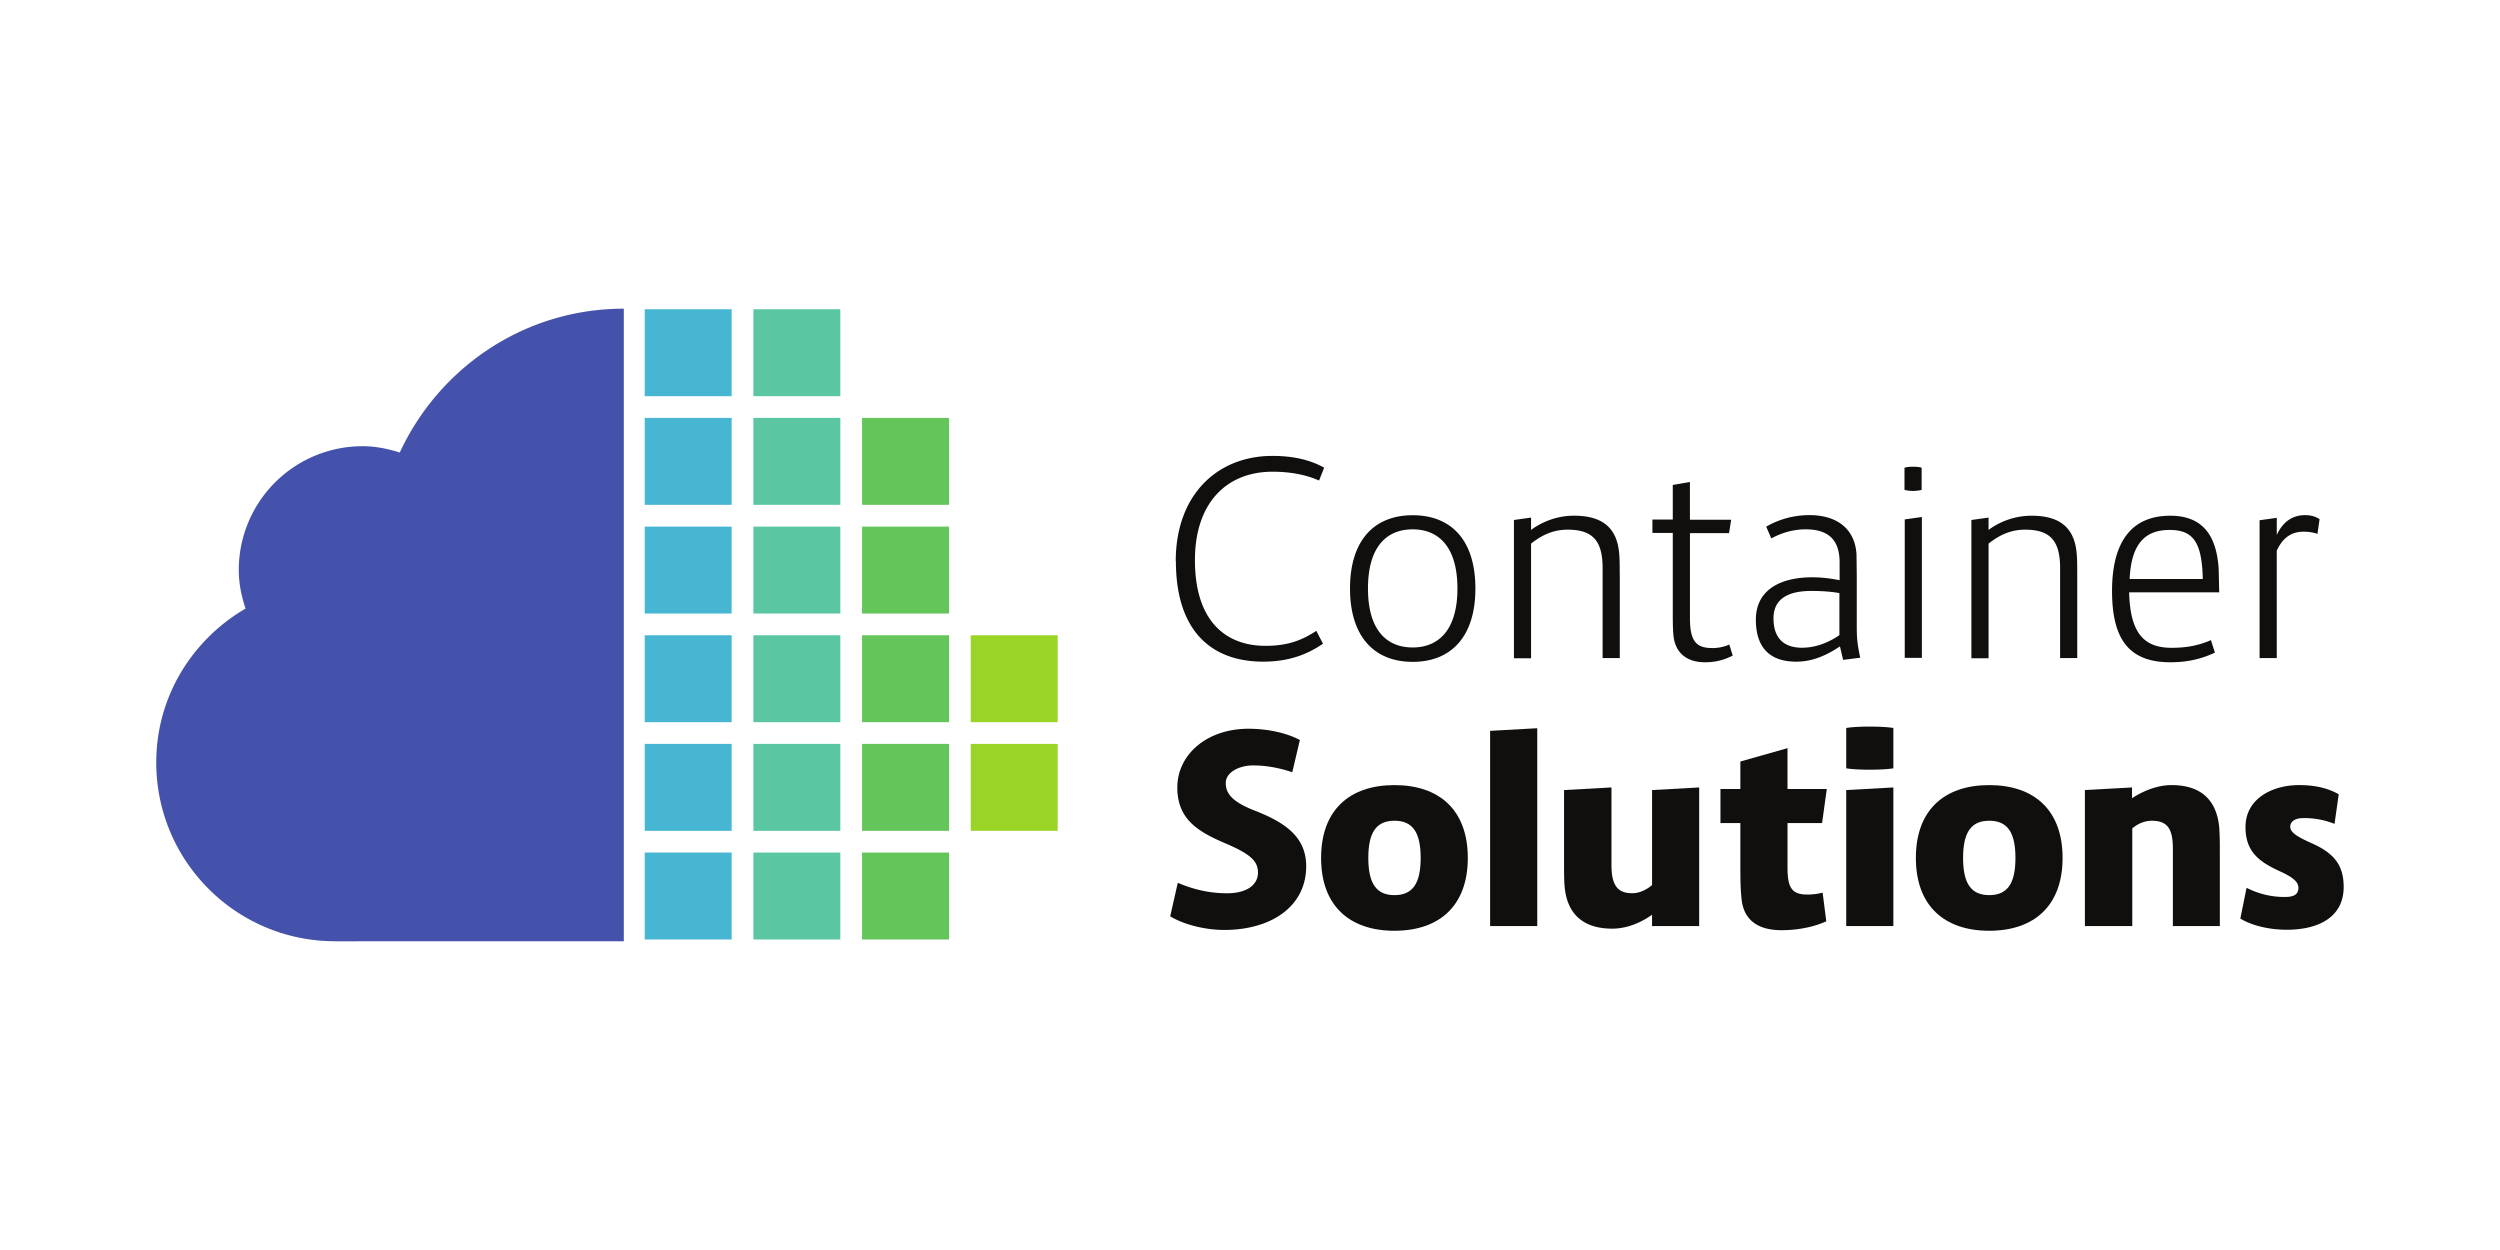
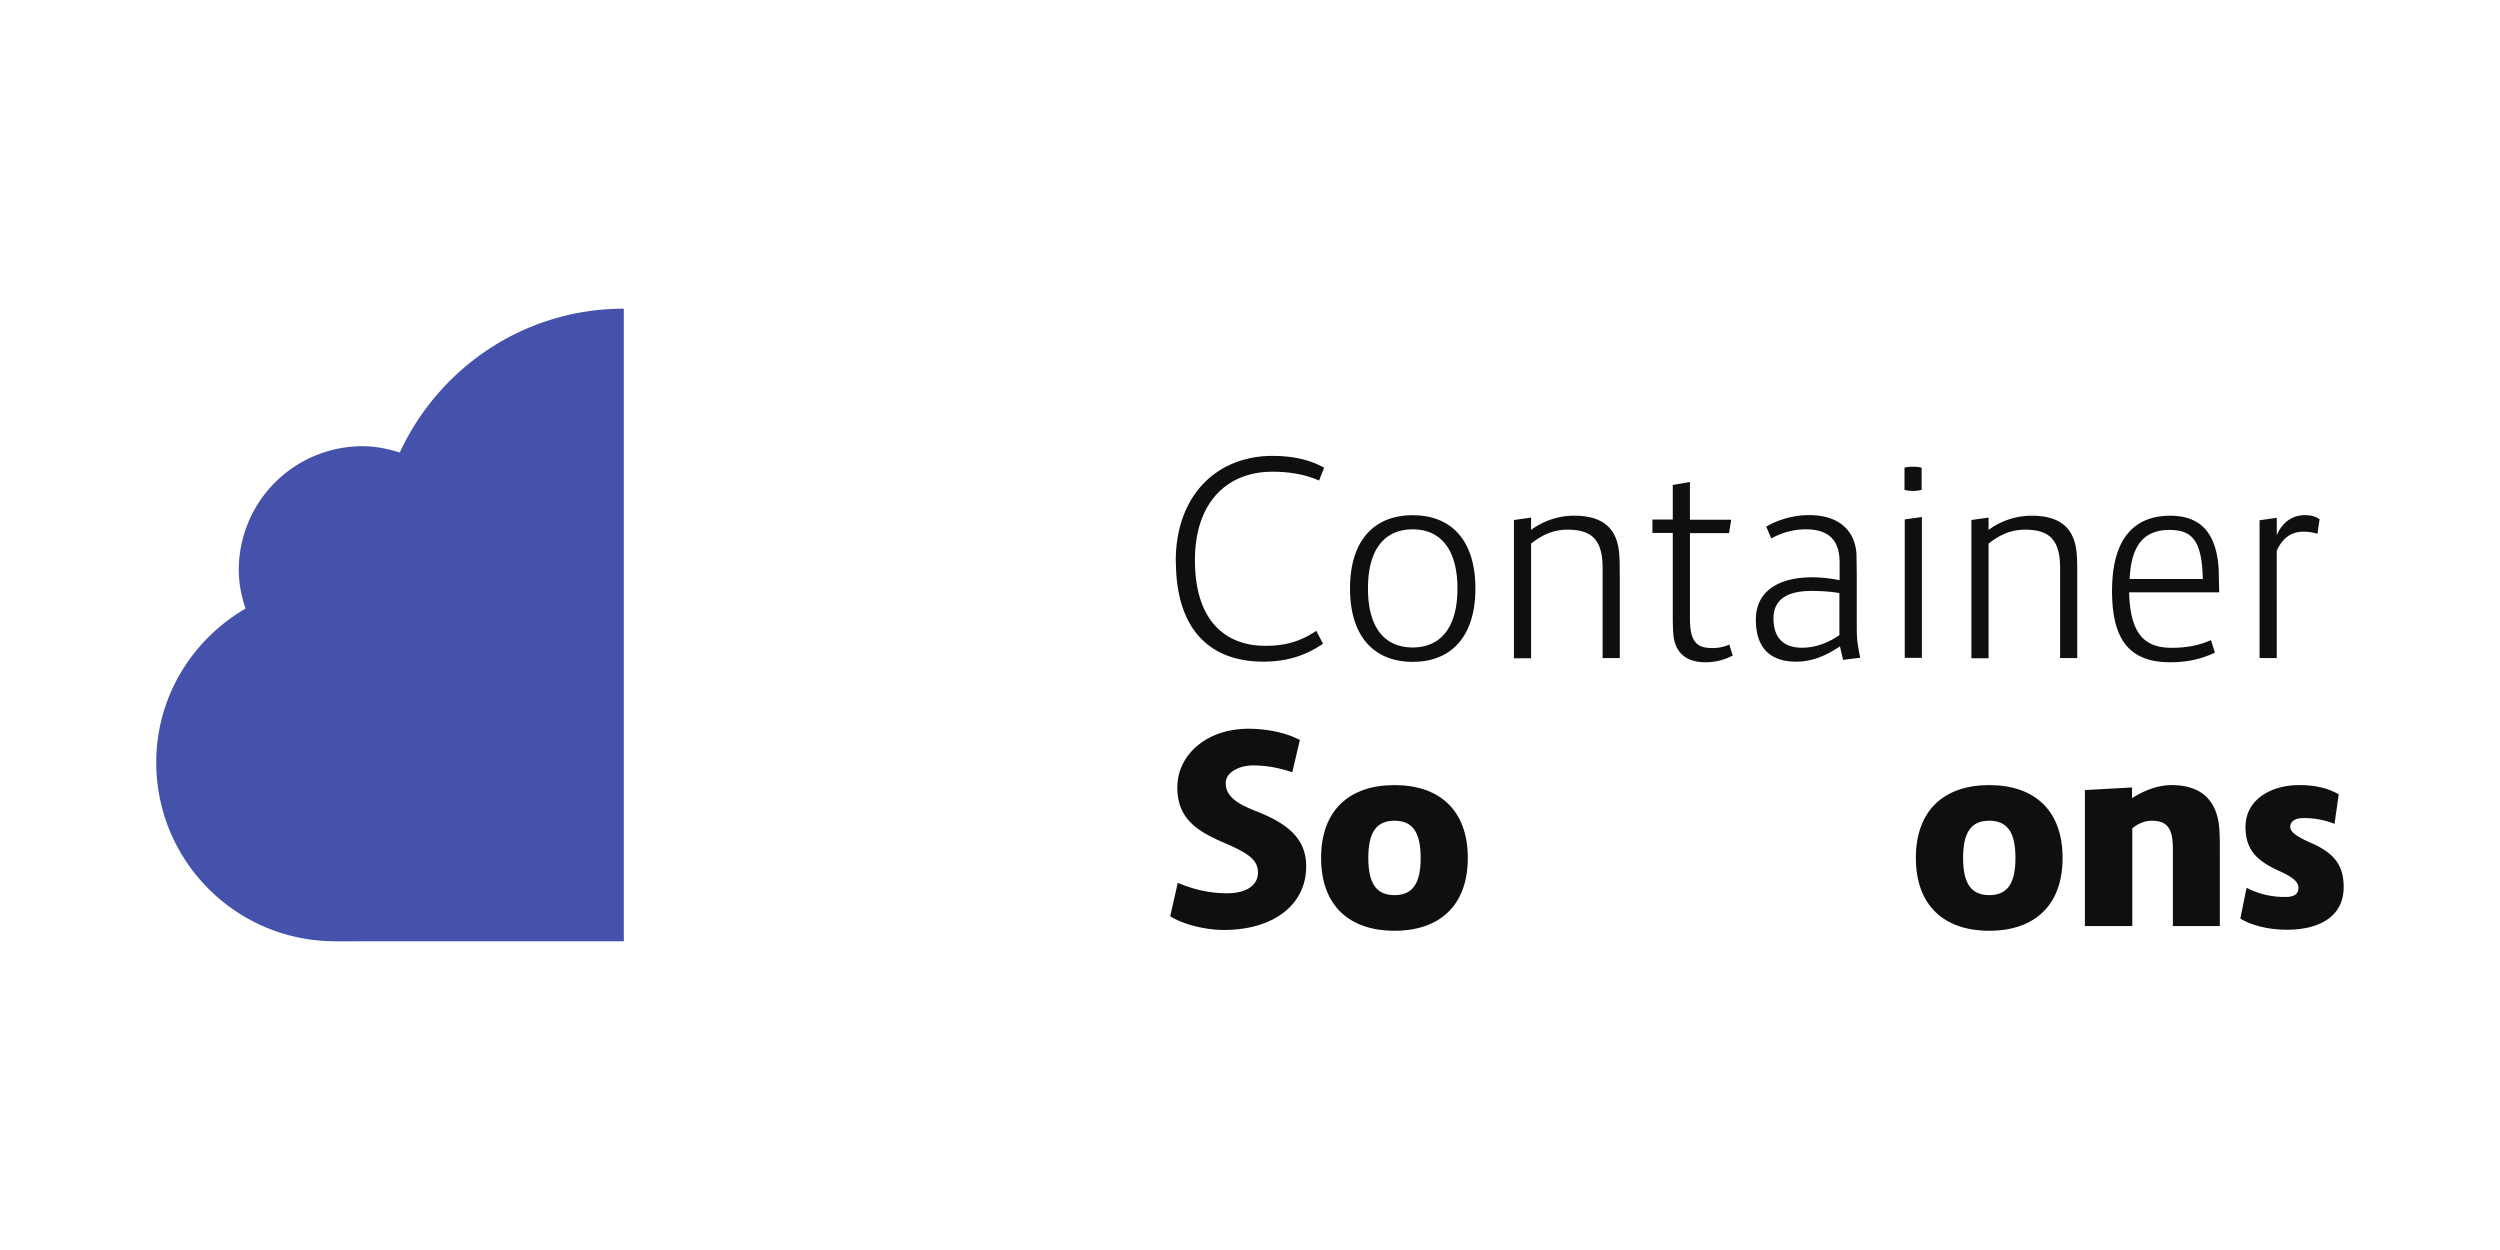
<svg xmlns="http://www.w3.org/2000/svg" xmlns:xlink="http://www.w3.org/1999/xlink" viewBox="-9.927 -2.673 119.343 56.987" height="60" width="120">
  <style>.D{fill:#47b6d3}.E{fill:#5bc6a2}.F{fill:#63c55a}</style>
  <path d="M19.852 40.917l-13.786.003v-.003c-4.714 0-8.534-3.82-8.534-8.535 0-3.15 1.724-5.866 4.262-7.345-.193-.582-.323-1.195-.323-1.844a5.91 5.91 0 0 1 5.908-5.908c.624 0 1.212.123 1.777.302 1.876-4.047 5.944-6.867 10.696-6.867v30.197" fill="#4552ac" />
  <use xlink:href="#A" class="D" />
  <use xlink:href="#A" x="5.188" class="E" />
  <use xlink:href="#A" y="5.186" class="D" />
  <use xlink:href="#A" x="5.188" y="5.186" class="E" />
  <use xlink:href="#A" x="10.375" y="5.186" class="F" />
  <use xlink:href="#A" y="10.374" class="D" />
  <use xlink:href="#A" x="5.188" y="10.374" class="E" />
  <use xlink:href="#A" x="10.375" y="10.374" class="F" />
  <use xlink:href="#A" y="15.562" class="D" />
  <use xlink:href="#A" x="5.188" y="15.562" class="E" />
  <use xlink:href="#A" x="10.375" y="15.562" class="F" />
  <use xlink:href="#A" x="15.563" y="15.562" fill="#99d426" />
  <use xlink:href="#A" y="20.748" class="D" />
  <use xlink:href="#A" x="5.188" y="20.748" class="E" />
  <use xlink:href="#A" x="10.375" y="20.748" class="F" />
  <use xlink:href="#A" x="15.563" y="20.748" fill="#99d426" />
  <use xlink:href="#A" y="25.935" class="D" />
  <use xlink:href="#A" x="5.188" y="25.935" class="E" />
  <use xlink:href="#A" x="10.375" y="25.935" class="F" />
  <g fill="#100f0d">
    <path d="M46.2 22.774c0-3.17 1.982-5.026 4.616-5.026.997 0 1.803.192 2.468.563l-.243.614c-.6-.27-1.343-.422-2.225-.422-2.16 0-3.7 1.458-3.7 4.22 0 2.94 1.496 4.092 3.363 4.092 1 0 1.7-.23 2.43-.716l.32.614c-.78.537-1.675.857-2.852.857-2.494 0-4.17-1.483-4.17-4.795m13.44 1.305c0-1.97-.883-2.826-2.136-2.826-1.266 0-2.135.857-2.135 2.826 0 1.957.87 2.813 2.135 2.813 1.253 0 2.136-.857 2.136-2.813zm.857 0c0 2.302-1.164 3.5-2.993 3.5s-2.992-1.2-2.992-3.5c0-2.314 1.164-3.5 2.992-3.5s2.993 1.176 2.993 3.5m6.893-.705V27.4h-.82v-4.3c0-1.33-.5-1.83-1.675-1.83-.627 0-1.176.217-1.74.665v5.473h-.818v-6.6l.818-.115v.588c.575-.422 1.292-.678 2.046-.678 1.24 0 2.046.473 2.16 1.8.026.294.026.575.026 1m5.398 3.877c-.358.18-.767.32-1.317.32-1.036 0-1.47-.6-1.522-1.343-.026-.345-.026-.652-.026-1.112v-3.72h-.972v-.64h.972v-1.65l.818-.14v1.8h1.97l-.102.64h-1.867v4.054c0 1.1.294 1.432 1.062 1.432a1.99 1.99 0 0 0 .818-.166l.166.537m3.312-.387c.55 0 1.164-.18 1.777-.6v-2.008c-.358-.064-.78-.102-1.343-.102-1.112 0-1.803.384-1.803 1.304 0 .933.473 1.407 1.368 1.407zm1.956.588l-.153-.652c-.742.5-1.406.73-2.084.73-1.1 0-1.93-.512-1.93-2.008 0-1.343 1.06-2.02 2.698-2.02.46 0 .933.064 1.3.14v-.844c0-.997-.448-1.586-1.624-1.586-.5 0-1.087.128-1.637.435l-.243-.563a4.12 4.12 0 0 1 2.06-.55c1.317 0 2.174.652 2.25 1.867l.013 1.023v2.417c0 .563.026.857.166 1.5l-.806.102M81 20.78l.818-.115v6.726H81zm-.013-2.468c.205-.064.614-.064.82 0v1.06a1.77 1.77 0 0 1-.819 0v-1.06m8.247 5.063V27.4h-.818v-4.3c0-1.33-.5-1.83-1.675-1.83-.626 0-1.176.217-1.74.665v5.473h-.82v-6.6l.82-.115v.588a3.47 3.47 0 0 1 2.046-.678c1.24 0 2.046.473 2.16 1.8.026.294.026.575.026 1m2.494.22h3.5c-.038-1.8-.486-2.34-1.586-2.34-1.15 0-1.83.64-1.905 2.34zm3.887 2.916l.192.6c-.73.345-1.42.46-2.123.46-1.93 0-2.788-1.036-2.788-3.402 0-2.558 1.1-3.593 2.775-3.593 1.483 0 2.212.857 2.315 2.545l.026 1.113h-4.3c.05 2.008.754 2.647 2.033 2.647.716 0 1.304-.115 1.88-.37m2.315-5.72l.82-.115v.818c.32-.7.83-.946 1.343-.946.332 0 .524.077.7.192l-.1.7c-.205-.064-.384-.102-.678-.102-.588 0-1 .32-1.266.908V27.4h-.82v-6.573m-52.004 18.9l.362-1.6c.876.375 1.65.5 2.352.5 1.026 0 1.476-.463 1.476-.976 0-.55-.325-.888-1.6-1.426-1.313-.563-2.25-1.163-2.25-2.65 0-1.55 1.388-2.802 3.4-2.802.876 0 1.8.188 2.45.538l-.362 1.538c-.6-.2-1.213-.325-1.876-.325-.65 0-1.3.325-1.3.838 0 .5.3.9 1.4 1.326 1.513.588 2.44 1.3 2.44 2.65 0 1.914-1.663 3.04-3.915 3.04-.838 0-1.876-.225-2.576-.65" />
    <use xlink:href="#B" />
-     <path d="M61.207 30.873l2.25-.125v9.443h-2.25v-9.318m9.98 2.702v6.616h-2.25v-.538c-.6.425-1.263.663-1.9.663-1.463 0-2.176-.775-2.276-2.04-.025-.288-.025-.713-.025-1.138V33.7L67 33.575v3.7c0 .963.287 1.35.988 1.35.325 0 .65-.138.95-.388V33.7l2.25-.125M77.08 38.6l.175 1.364c-.538.25-1.3.425-2.14.425-1.226 0-1.8-.575-1.9-1.45-.05-.463-.062-.8-.062-1.65v-2.014h-.95V33.65h.95v-1.313l2.25-.638v1.95h1.876l-.225 1.626h-1.65V37.4c0 .976.213 1.288.95 1.288a2.9 2.9 0 0 0 .713-.088m1.14-4.9l2.25-.125v6.616h-2.25zm0-2.964c.525-.088 1.726-.088 2.25 0v1.926c-.526.088-1.726.088-2.25 0v-1.926" />
    <use xlink:href="#B" x="28.393" />
    <path d="M96.042 36.64v3.552H93.8v-3.677c0-.963-.25-1.35-1.013-1.35-.313 0-.638.125-.925.363v4.665H89.6V33.7l2.25-.125v.513c.6-.388 1.263-.625 1.888-.625 1.464 0 2.164.776 2.277 2.04a15.46 15.46 0 0 1 .025 1.138m.978 3.2l.3-1.476a3.92 3.92 0 0 0 1.85.438c.463 0 .625-.163.625-.438s-.25-.5-.888-.788c-1.013-.463-1.638-.95-1.638-2.114 0-1.35 1.276-2 2.55-2 .826 0 1.413.163 1.9.438l-.2 1.413a3.86 3.86 0 0 0-1.501-.275c-.4 0-.613.175-.613.413 0 .288.388.5 1 .776 1.15.5 1.55 1.113 1.55 2.1 0 1.438-1.2 2.04-2.714 2.04-.85 0-1.676-.2-2.226-.538" />
  </g>
  <defs>
-     <path id="A" d="M25 14.898h-4.15v-4.15H25v4.15" />
    <path id="B" d="M57.892 36.94c0-1.226-.388-1.776-1.25-1.776s-1.25.55-1.25 1.776.388 1.776 1.25 1.776 1.25-.55 1.25-1.776zm2.25 0c0 2.276-1.35 3.477-3.502 3.477s-3.502-1.2-3.502-3.477 1.35-3.477 3.502-3.477 3.502 1.2 3.502 3.477" />
  </defs>
</svg>